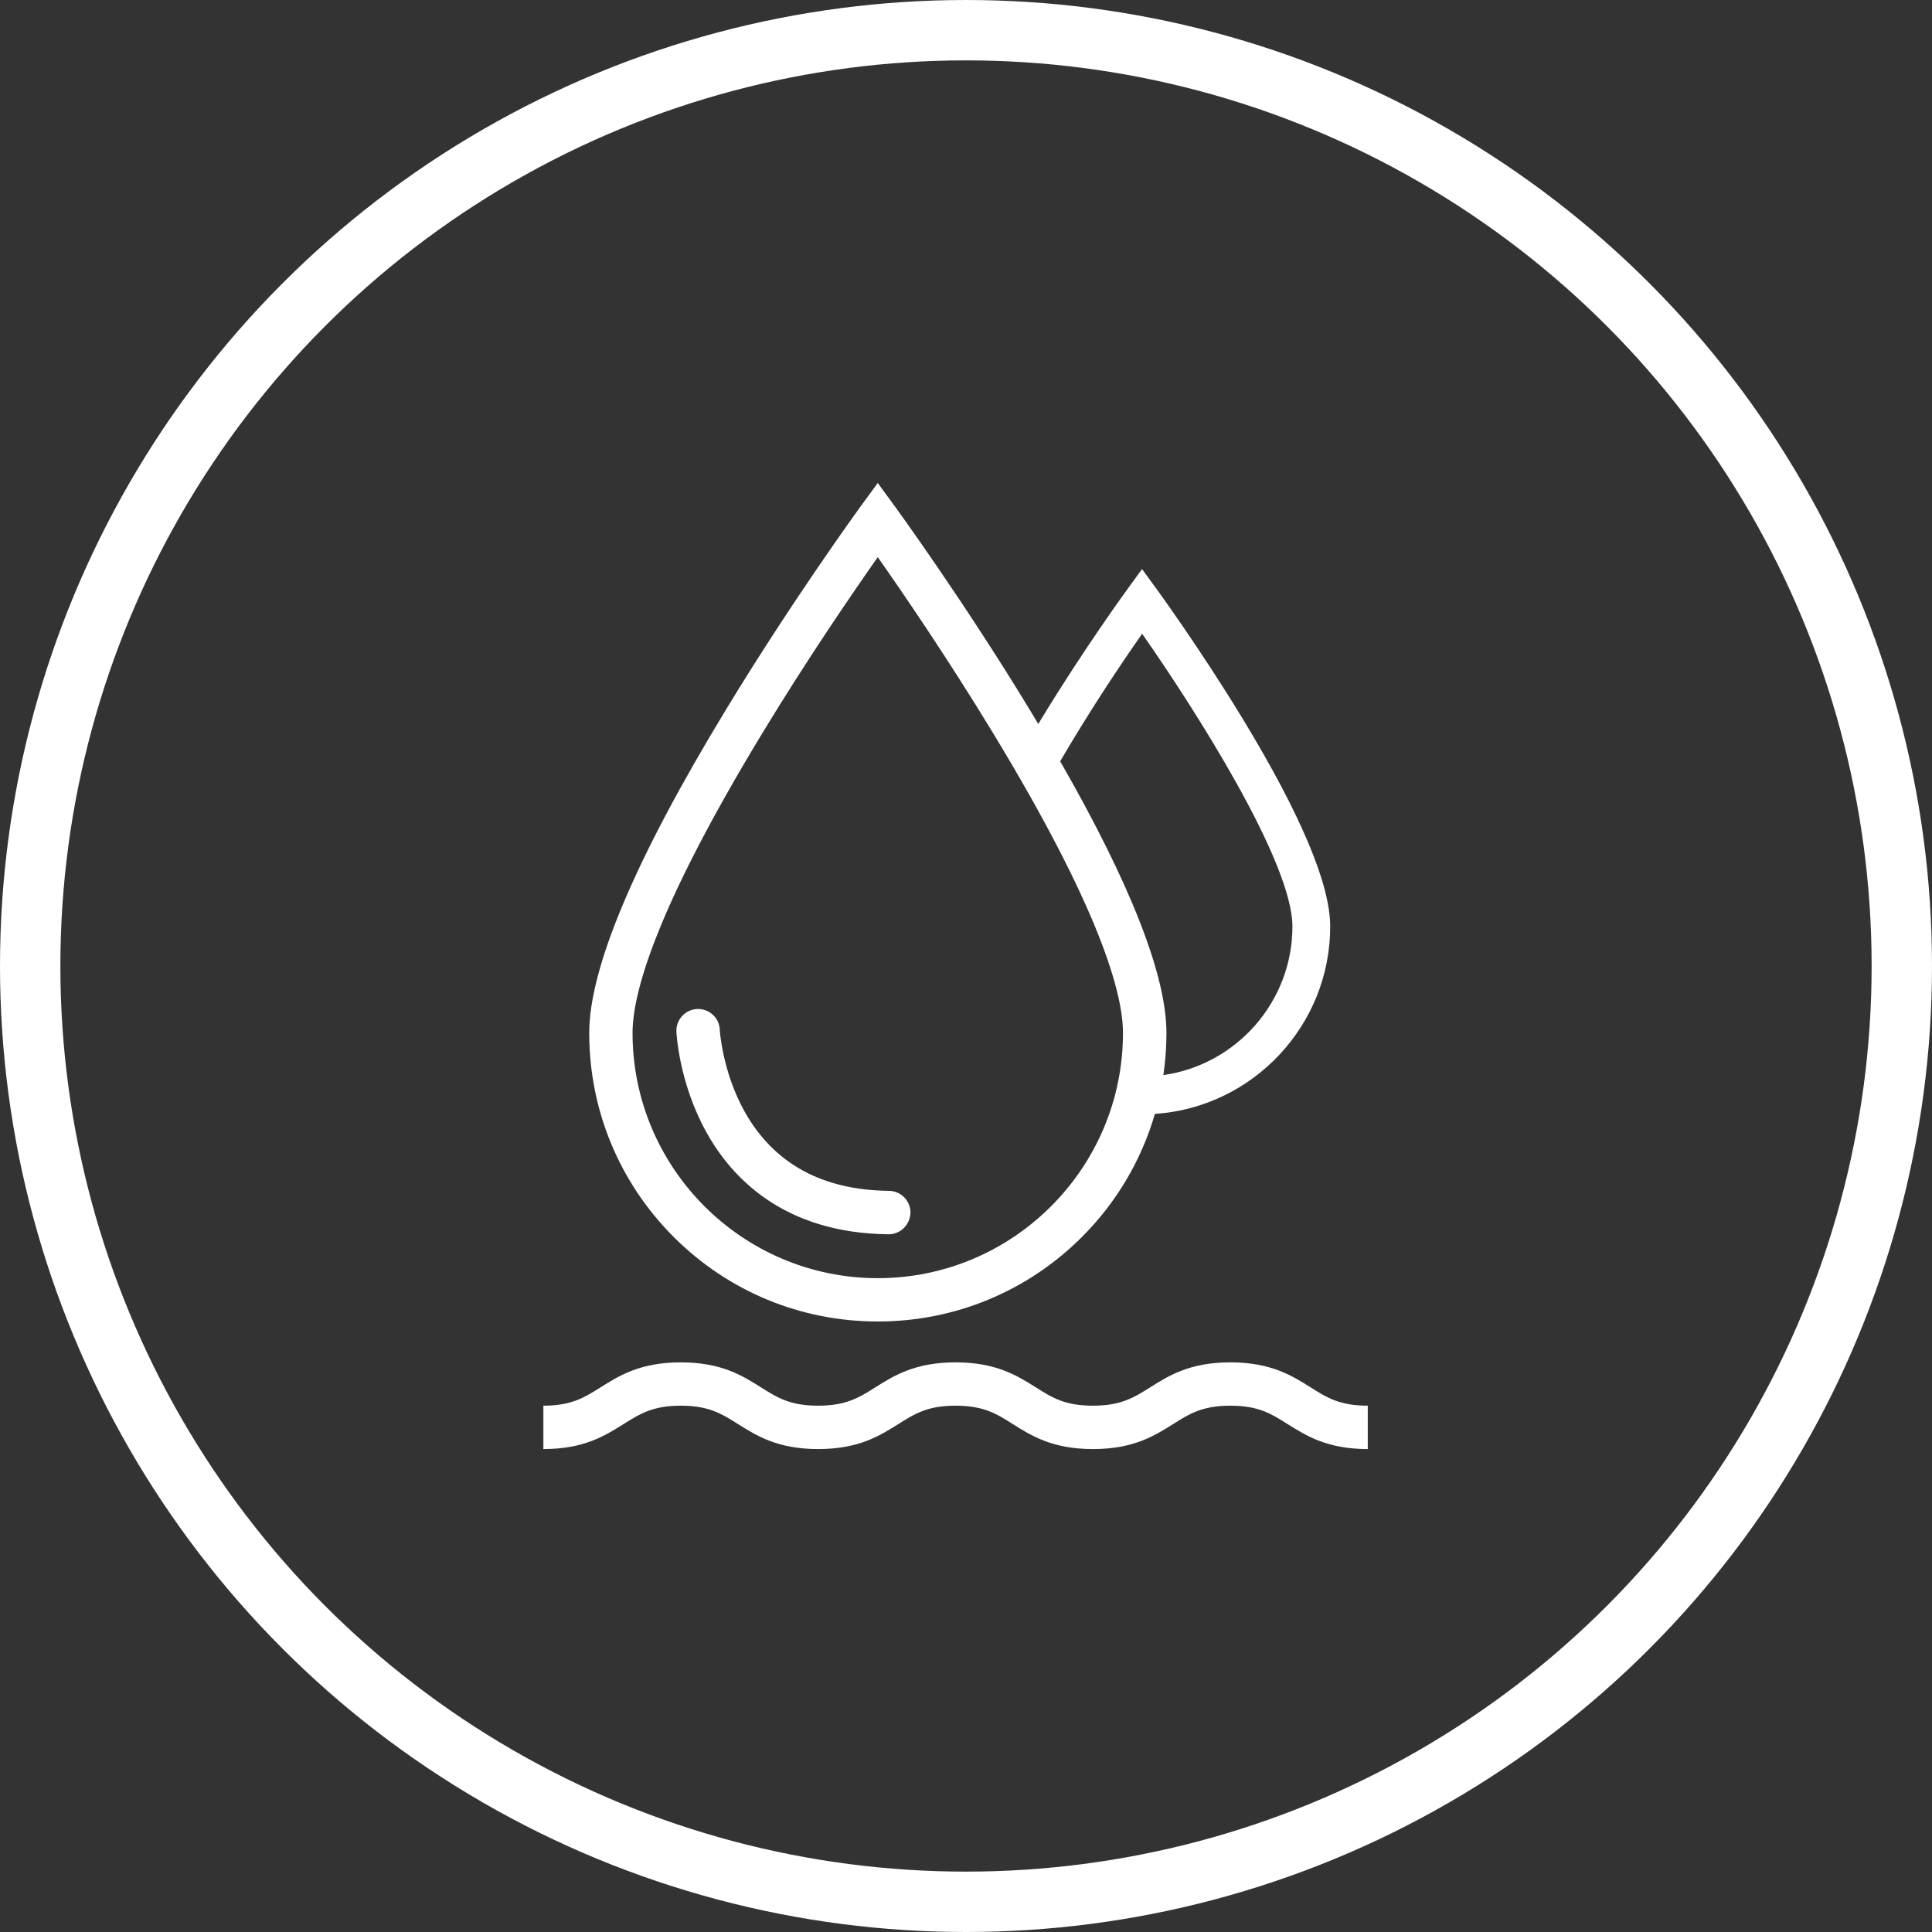
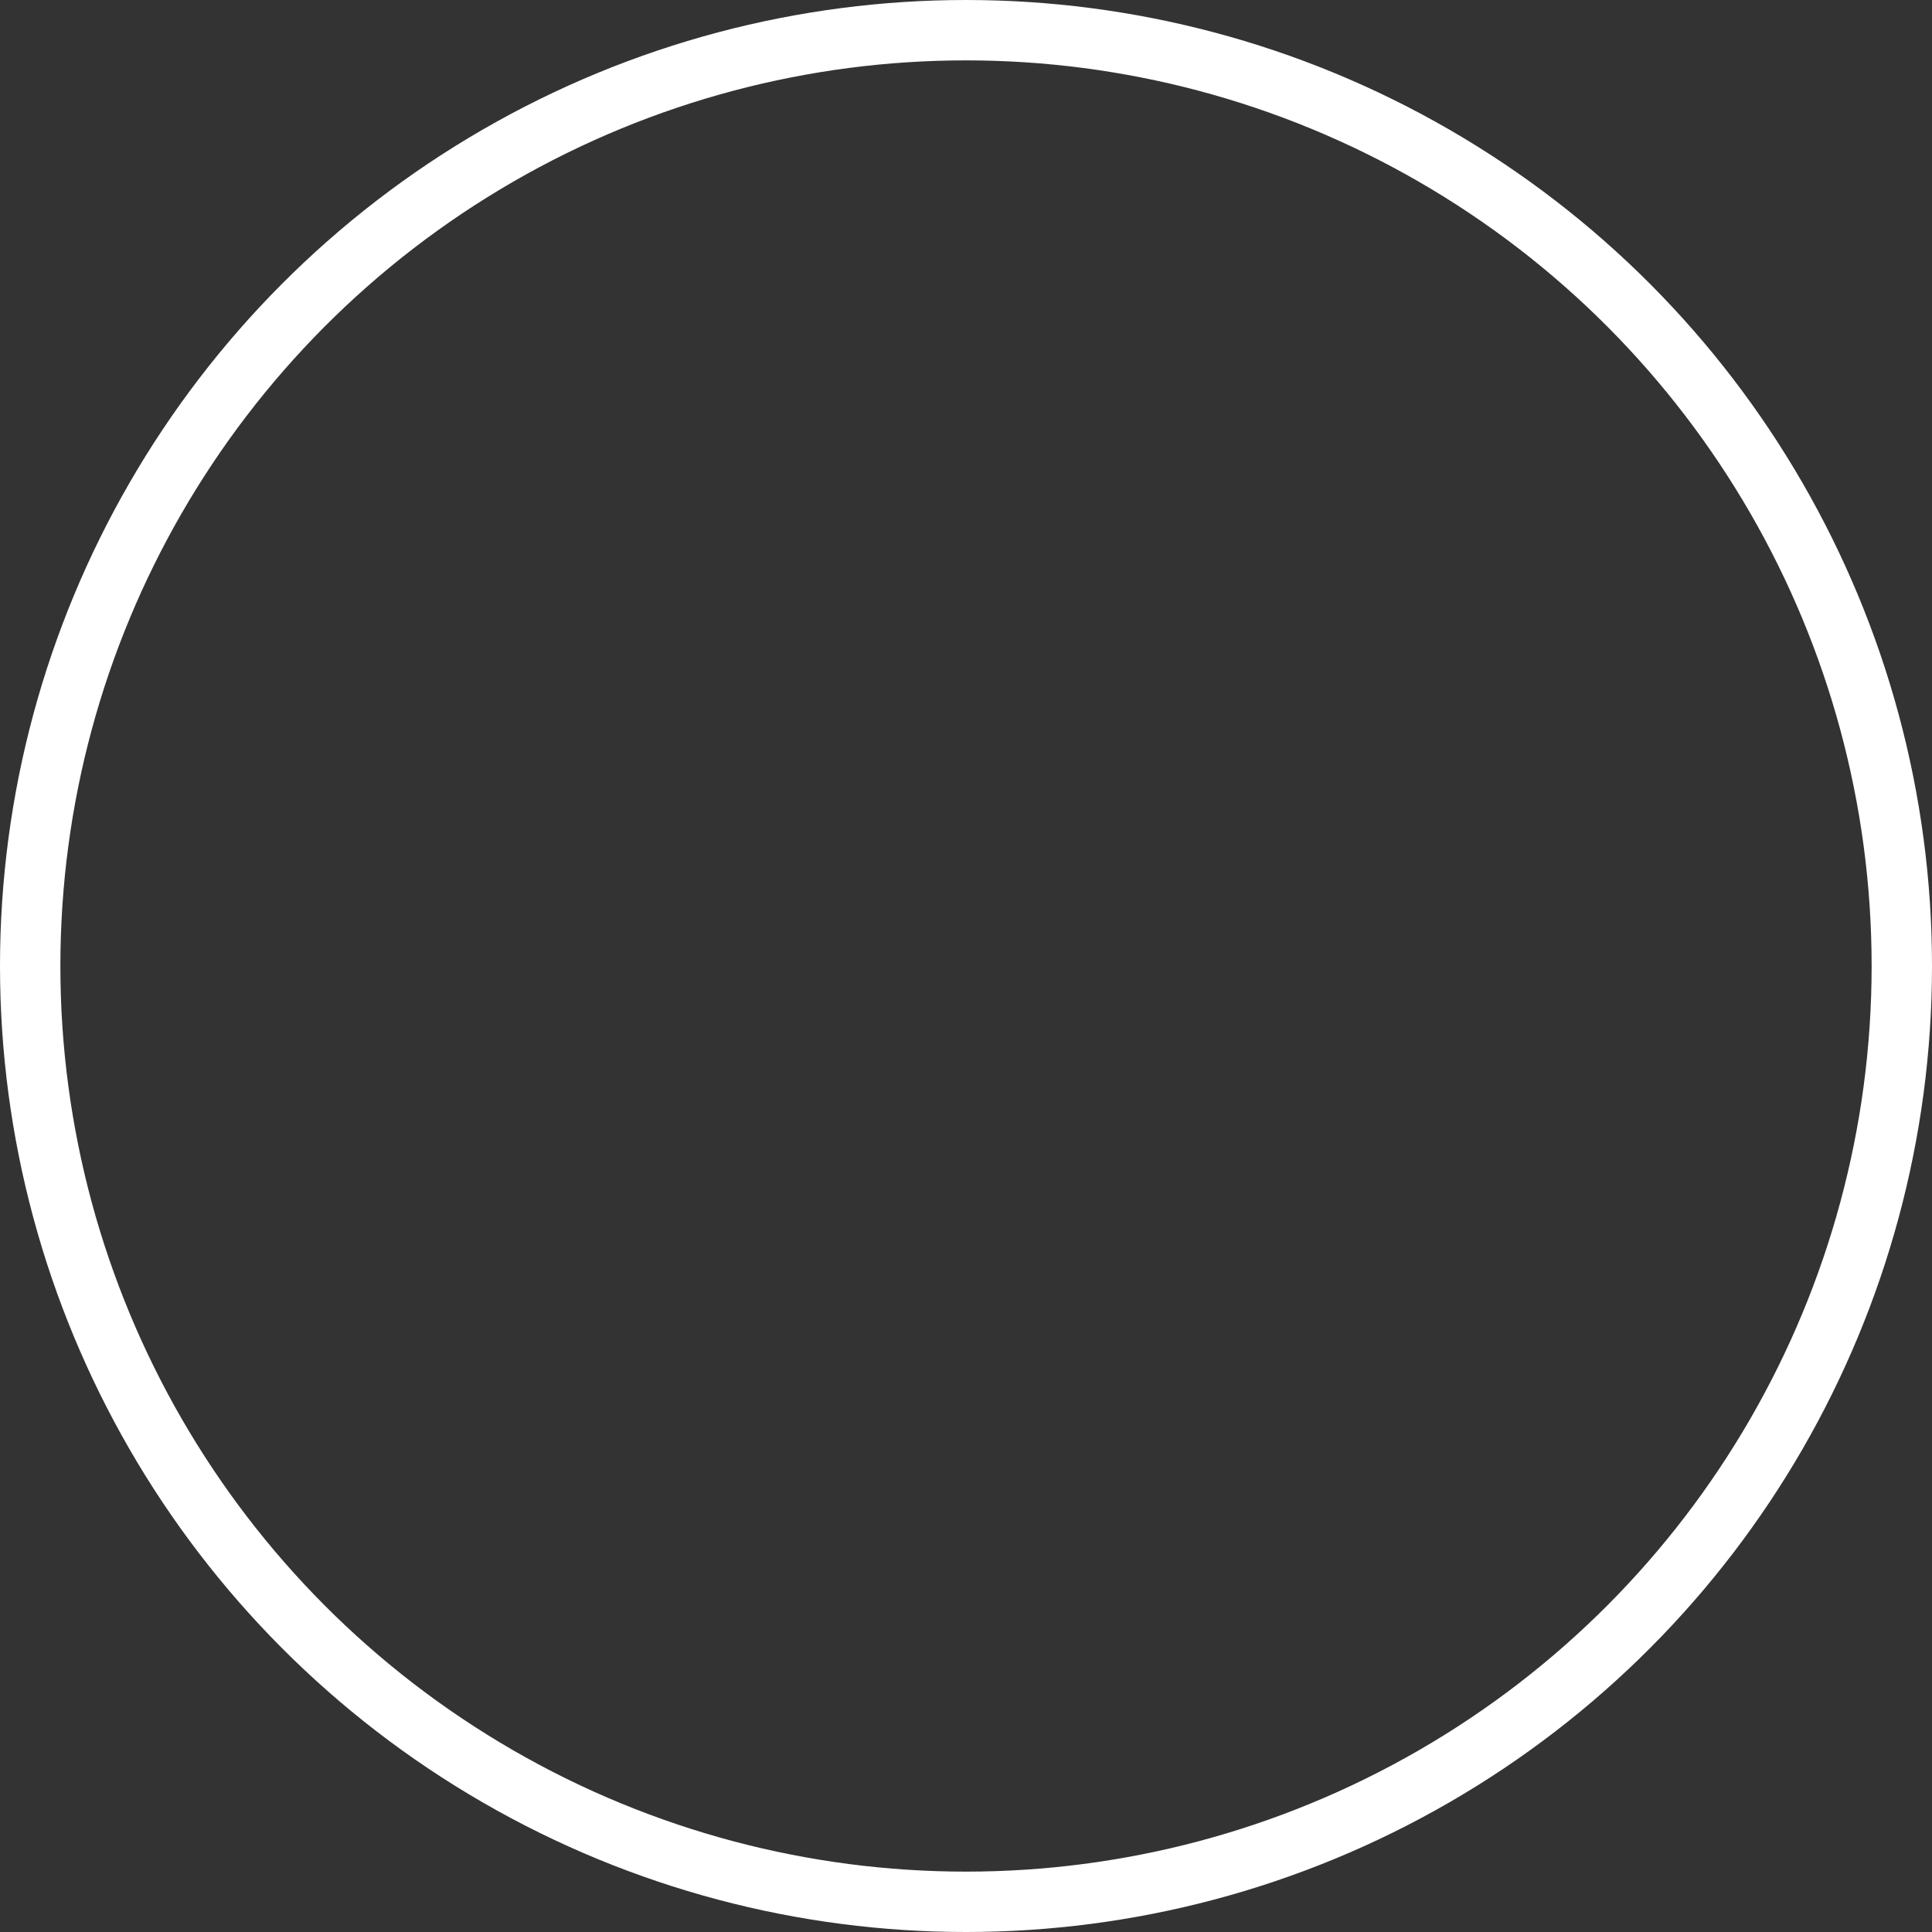
<svg xmlns="http://www.w3.org/2000/svg" fill="none" viewBox="0 0 64 64" height="64" width="64">
  <rect x="0" y="0" width="64" height="64" fill="#333333" stroke="none" />
  <circle stroke-width="2" stroke="white" r="31" cy="32" cx="32" />
-   <path fill="white" d="M40.757 45.13C42.103 45.13 42.8 45.571 43.417 45.959C43.955 46.3 44.379 46.565 45.309 46.565V48.002C43.962 48.002 43.266 47.559 42.648 47.172C42.11 46.831 41.686 46.565 40.757 46.565C39.827 46.566 39.4 46.834 38.865 47.172C38.248 47.559 37.552 48.002 36.206 48.002C34.86 48.002 34.163 47.559 33.546 47.172C33.008 46.831 32.584 46.565 31.654 46.565C30.725 46.565 30.297 46.834 29.763 47.172C29.145 47.559 28.449 48.002 27.102 48.002C25.757 48.002 25.061 47.559 24.443 47.172C23.905 46.831 23.481 46.566 22.552 46.565C21.622 46.565 21.195 46.835 20.66 47.172C20.043 47.559 19.346 48.002 18 48.002V46.565C18.93 46.565 19.357 46.296 19.892 45.959C20.509 45.571 21.206 45.13 22.552 45.13C23.897 45.13 24.594 45.571 25.211 45.959C25.749 46.3 26.173 46.565 27.102 46.565C28.032 46.565 28.459 46.296 28.994 45.959C29.611 45.571 30.308 45.13 31.654 45.13C33 45.13 33.697 45.571 34.315 45.959C34.853 46.3 35.276 46.565 36.206 46.565C37.136 46.565 37.563 46.296 38.098 45.959C38.715 45.571 39.411 45.13 40.757 45.13ZM29.658 16.794C29.68 16.826 31.913 19.888 34.113 23.514C34.209 23.671 34.302 23.828 34.395 23.983C34.428 23.928 34.462 23.872 34.496 23.815C35.89 21.52 37.302 19.578 37.328 19.544L37.831 18.851L38.337 19.544C38.358 19.574 39.772 21.516 41.169 23.815C43.089 26.978 44.062 29.289 44.065 30.686C44.065 33.979 41.496 36.682 38.257 36.9C37.813 38.425 36.994 39.823 35.84 40.977C34.034 42.782 31.629 43.776 29.077 43.776C26.525 43.776 24.124 42.782 22.318 40.977C20.513 39.171 19.519 36.77 19.519 34.218C19.519 32.06 21.041 28.456 24.045 23.514C26.236 19.901 28.462 16.842 28.495 16.794L29.077 16L29.658 16.794ZM29.077 18.456C28.277 19.594 26.761 21.802 25.265 24.268C21.701 30.136 20.954 32.918 20.954 34.218C20.954 38.697 24.598 42.341 29.077 42.341C33.557 42.341 37.2 38.697 37.2 34.218C37.2 32.918 36.45 30.132 32.882 24.26C31.385 21.794 29.874 19.59 29.077 18.456ZM23.093 33.425C23.488 33.407 23.825 33.712 23.843 34.106C23.843 34.121 23.922 35.488 24.668 36.827C25.63 38.543 27.238 39.427 29.449 39.448C29.844 39.452 30.164 39.778 30.16 40.173C30.149 40.571 29.83 40.887 29.439 40.887H29.432C25.961 40.851 24.227 39.014 23.384 37.477C22.491 35.852 22.411 34.245 22.407 34.175C22.389 33.78 22.698 33.443 23.093 33.425ZM37.835 20.994C37.077 22.073 36.047 23.628 35.12 25.219C37.457 29.293 38.64 32.317 38.64 34.218C38.64 34.689 38.605 35.156 38.538 35.614C40.95 35.273 42.813 33.194 42.813 30.689C42.813 28.55 39.583 23.493 37.835 20.994Z" />
</svg>